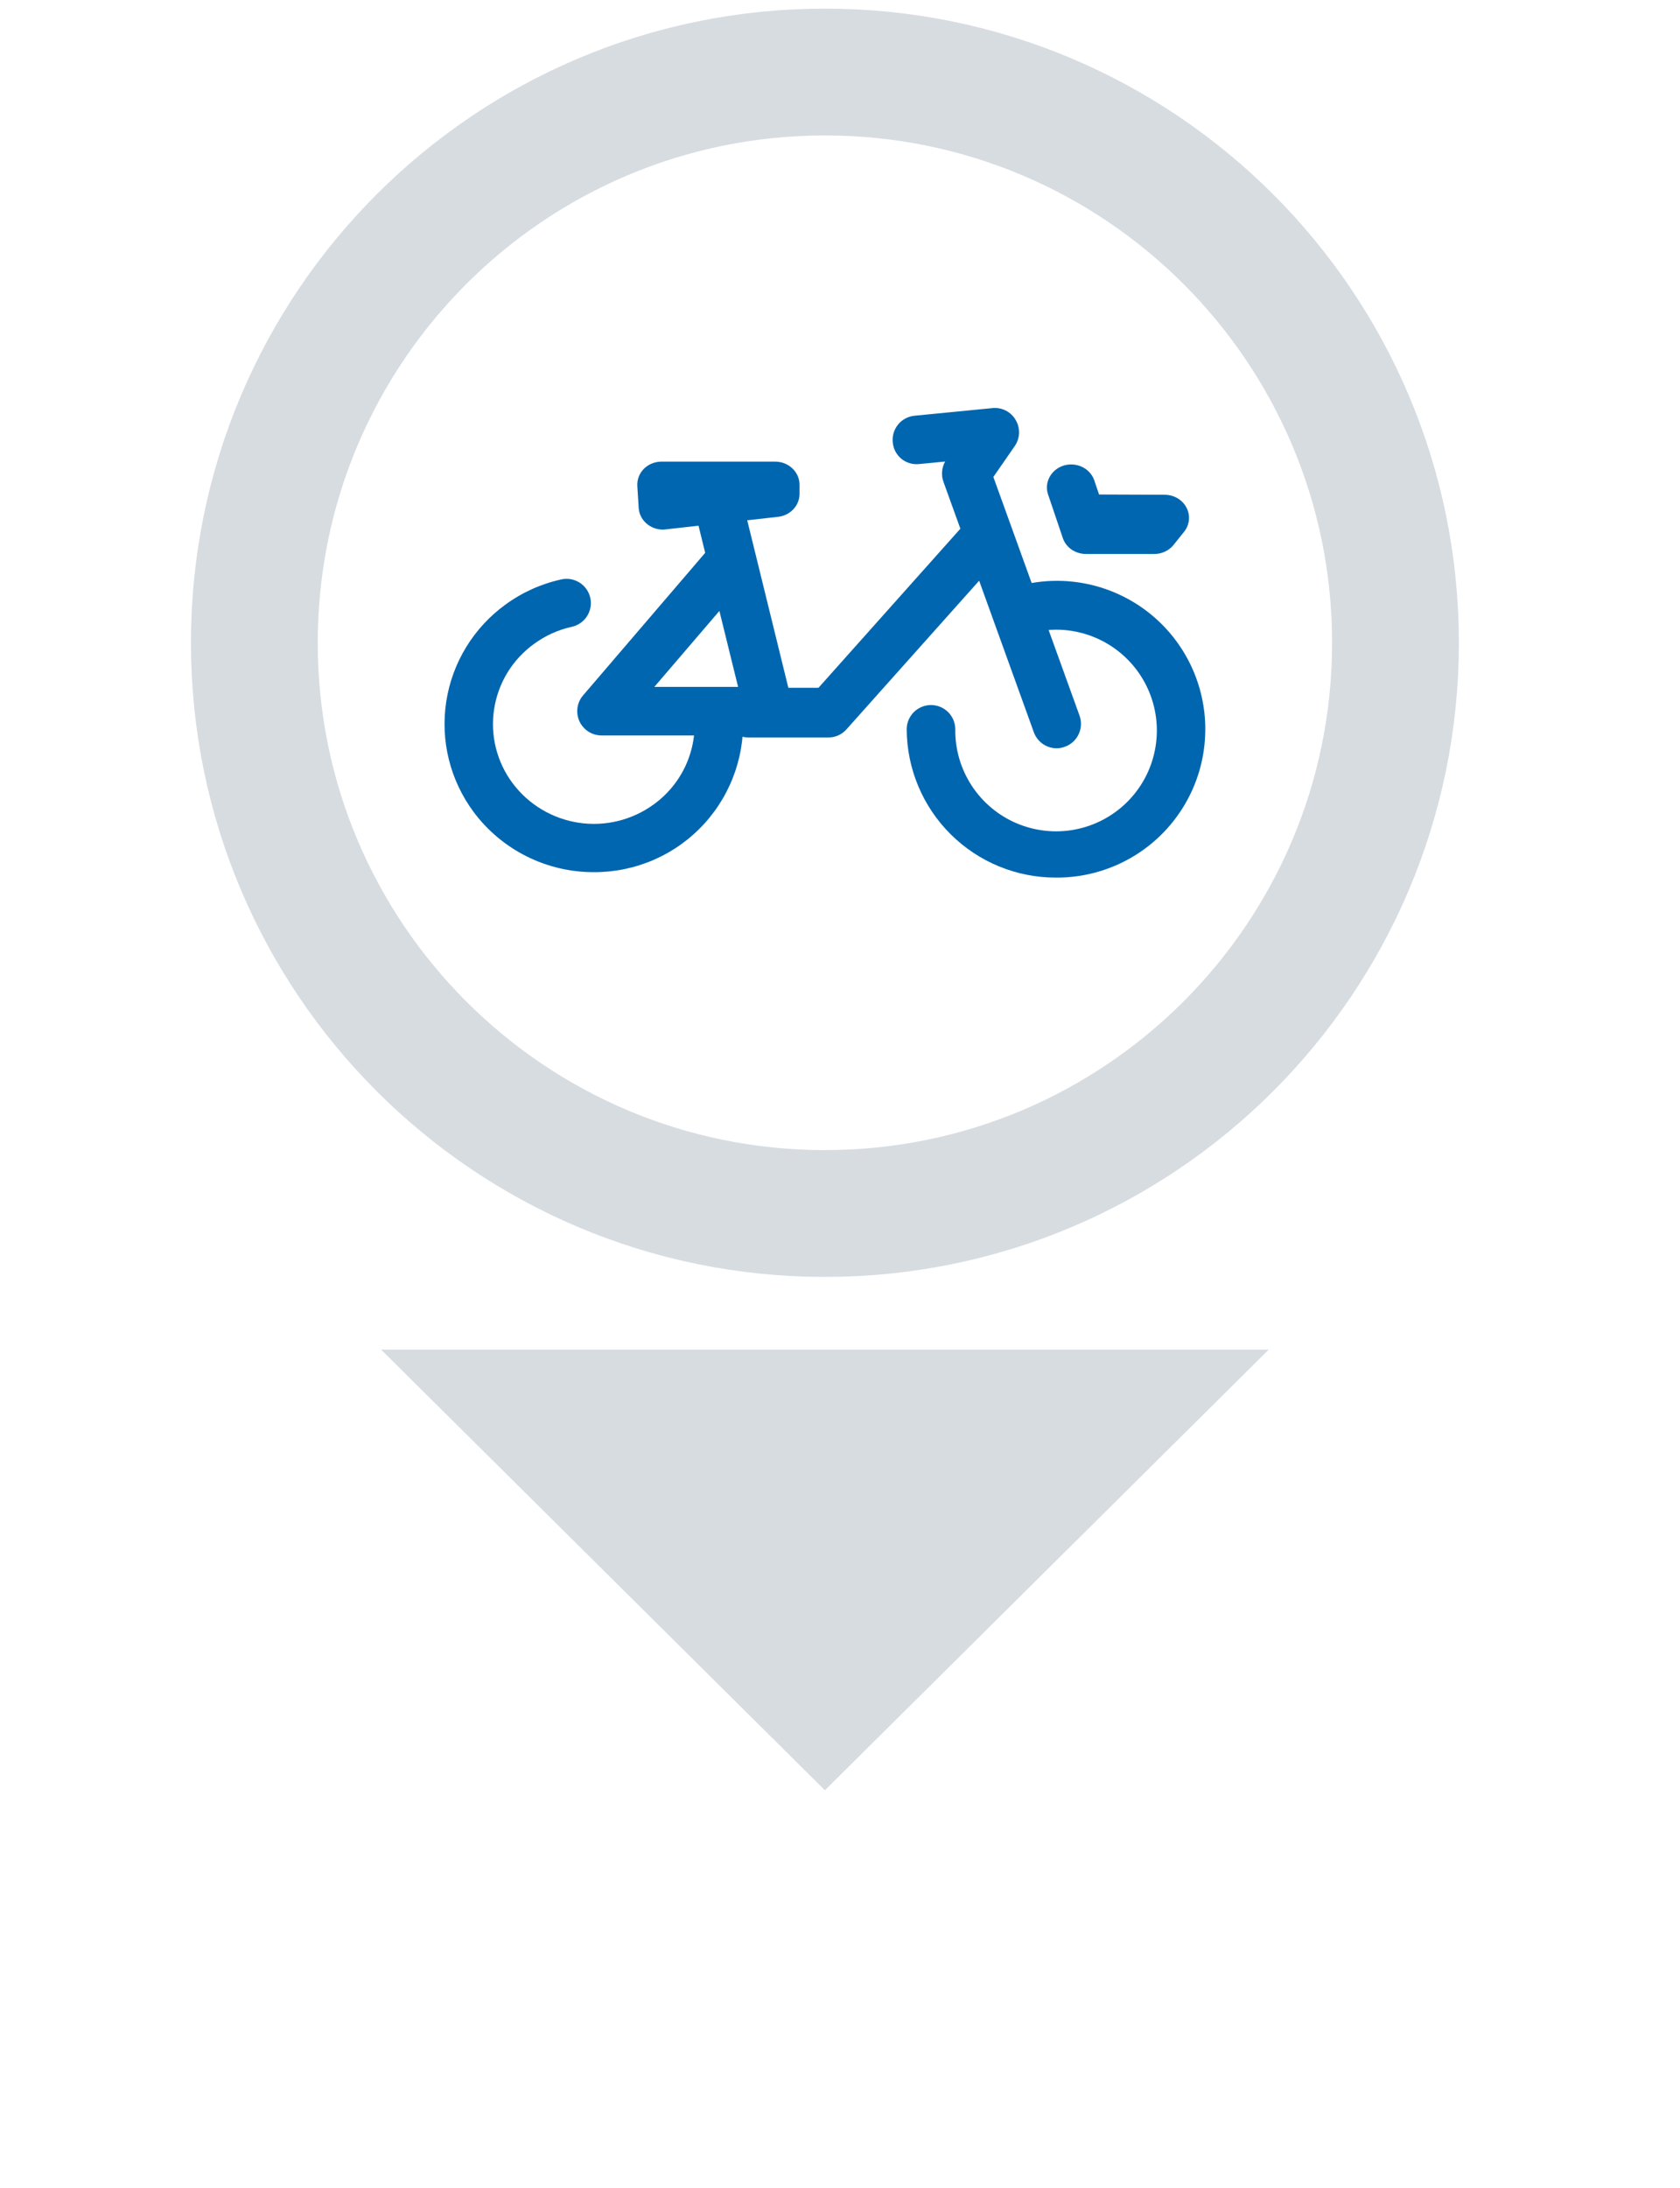
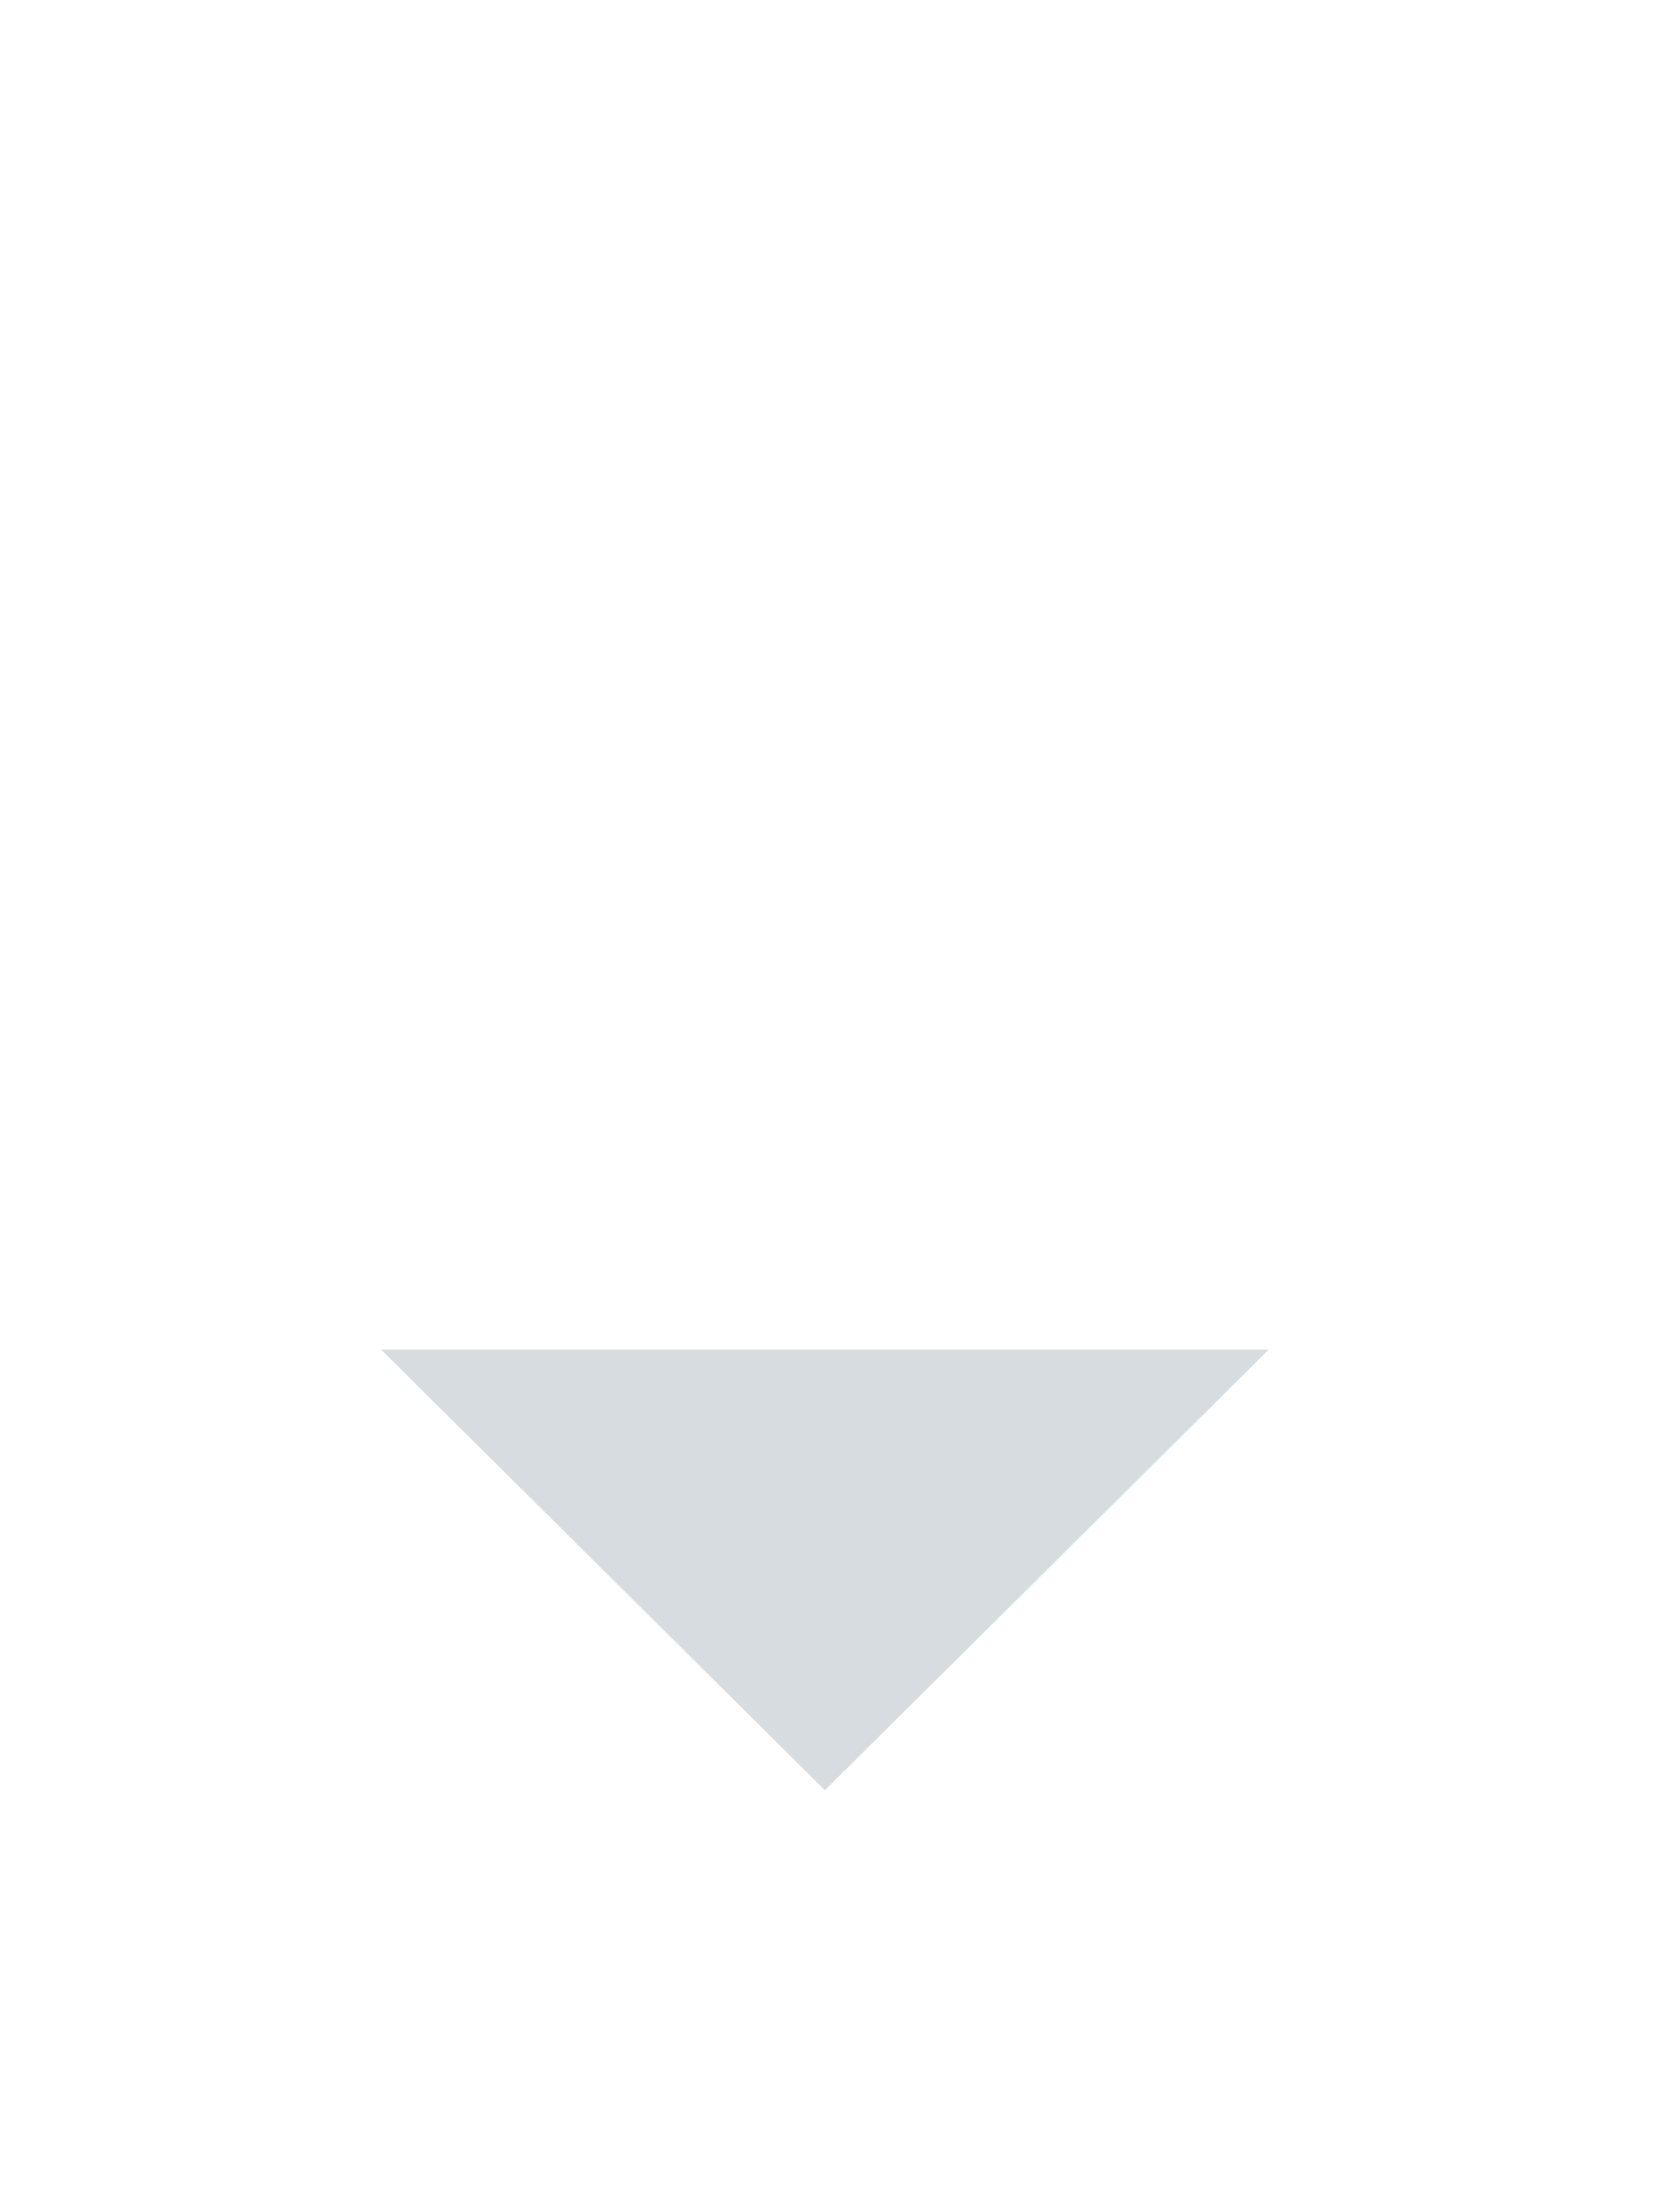
<svg xmlns="http://www.w3.org/2000/svg" width="53" height="69" viewBox="0 0 53 69" fill="none">
  <g filter="url(#filter0_d_59_5436)">
    <path d="M26.024 48.462L12.024 34.566L40.024 34.566L26.024 48.462Z" fill="#D7DCE1" />
  </g>
-   <path d="M44.024 20.272C44.024 30.213 35.965 38.272 26.024 38.272C16.083 38.272 8.024 30.213 8.024 20.272C8.024 10.331 16.083 2.272 26.024 2.272C35.965 2.272 44.024 10.331 44.024 20.272Z" fill="white" stroke="#D7DCE1" stroke-width="4" />
  <g clip-path="url(#clip0_59_5436)">
    <path d="M18.739 27.507C18.001 27.509 17.273 27.338 16.613 27.008C15.953 26.678 15.38 26.197 14.939 25.605C14.573 25.111 14.308 24.549 14.16 23.952C14.012 23.355 13.985 22.735 14.078 22.127C14.172 21.518 14.385 20.935 14.706 20.41C15.027 19.885 15.448 19.429 15.946 19.068C16.473 18.683 17.074 18.412 17.712 18.273C17.91 18.23 18.117 18.267 18.288 18.377C18.459 18.486 18.579 18.659 18.623 18.857C18.666 19.056 18.629 19.263 18.519 19.434C18.41 19.605 18.237 19.725 18.038 19.769C17.609 19.863 17.203 20.047 16.848 20.307C16.513 20.549 16.228 20.855 16.012 21.207C15.796 21.56 15.652 21.952 15.589 22.361C15.525 22.77 15.544 23.187 15.644 23.589C15.744 23.99 15.923 24.368 16.17 24.699C16.675 25.374 17.424 25.822 18.257 25.948C19.09 26.074 19.939 25.867 20.62 25.372C21.063 25.053 21.415 24.623 21.639 24.126C21.864 23.628 21.953 23.08 21.899 22.537C21.889 22.437 21.9 22.336 21.93 22.239C21.959 22.143 22.007 22.054 22.072 21.976C22.201 21.82 22.388 21.721 22.59 21.702C22.793 21.683 22.994 21.746 23.151 21.875C23.228 21.939 23.292 22.018 23.339 22.107C23.386 22.196 23.416 22.294 23.425 22.394C23.484 23.044 23.406 23.699 23.197 24.318C22.988 24.936 22.653 25.504 22.212 25.985C21.771 26.467 21.234 26.851 20.636 27.113C20.038 27.374 19.392 27.509 18.739 27.507Z" fill="#0066AF" />
    <path d="M24.262 23.195H18.977C18.83 23.195 18.687 23.153 18.563 23.074C18.44 22.995 18.342 22.882 18.28 22.749C18.219 22.616 18.198 22.468 18.218 22.323C18.238 22.177 18.3 22.041 18.396 21.93L22.247 17.435L21.795 15.596C21.747 15.399 21.779 15.191 21.884 15.017C21.99 14.843 22.16 14.718 22.357 14.67C22.555 14.621 22.763 14.654 22.937 14.759C23.11 14.864 23.235 15.034 23.284 15.232L25.006 22.243C25.034 22.356 25.035 22.474 25.011 22.587C24.986 22.701 24.937 22.807 24.865 22.899C24.793 22.99 24.702 23.064 24.597 23.115C24.493 23.166 24.378 23.192 24.262 23.192V23.195ZM20.643 21.663H23.285L22.695 19.268L20.643 21.663Z" fill="#0066AF" />
    <path d="M26.003 23.224H22.319C22.116 23.224 21.921 23.143 21.777 23C21.634 22.856 21.553 22.661 21.553 22.458C21.553 22.255 21.634 22.06 21.777 21.916C21.921 21.773 22.116 21.692 22.319 21.692H26.003C26.206 21.692 26.401 21.773 26.544 21.916C26.688 22.06 26.769 22.255 26.769 22.458C26.769 22.661 26.688 22.856 26.544 23C26.401 23.143 26.206 23.224 26.003 23.224Z" fill="#0066AF" />
    <path d="M33.317 27.678C32.072 27.681 30.877 27.191 29.994 26.314C29.11 25.438 28.611 24.247 28.604 23.002C28.604 22.799 28.685 22.604 28.829 22.46C28.972 22.317 29.167 22.236 29.37 22.236C29.574 22.236 29.769 22.317 29.912 22.46C30.056 22.604 30.137 22.799 30.137 23.002C30.129 23.633 30.31 24.251 30.655 24.779C31 25.306 31.494 25.72 32.074 25.966C32.654 26.212 33.295 26.281 33.914 26.162C34.533 26.044 35.103 25.744 35.552 25.301C36 24.857 36.307 24.291 36.432 23.673C36.558 23.055 36.497 22.414 36.258 21.831C36.018 21.247 35.611 20.749 35.087 20.398C34.563 20.047 33.947 19.859 33.317 19.859C33.083 19.859 32.851 19.884 32.623 19.934C32.425 19.975 32.219 19.936 32.048 19.828C31.878 19.719 31.757 19.547 31.711 19.35C31.689 19.252 31.687 19.151 31.705 19.052C31.722 18.953 31.759 18.858 31.813 18.773C31.867 18.689 31.938 18.615 32.02 18.558C32.103 18.5 32.196 18.46 32.294 18.438C32.938 18.29 33.605 18.279 34.253 18.408C34.901 18.536 35.514 18.8 36.053 19.182C36.591 19.564 37.043 20.056 37.378 20.625C37.712 21.194 37.923 21.828 37.996 22.484C38.068 23.14 38.001 23.805 37.799 24.433C37.596 25.062 37.263 25.64 36.821 26.131C36.379 26.621 35.838 27.013 35.234 27.279C34.63 27.546 33.976 27.682 33.316 27.678H33.317Z" fill="#0066AF" />
-     <path d="M26.133 23.259H23.611C23.407 23.259 23.213 23.179 23.069 23.035C22.925 22.891 22.845 22.697 22.845 22.493C22.845 22.29 22.925 22.095 23.069 21.952C23.213 21.808 23.407 21.727 23.611 21.727H25.79L30.529 16.415C30.665 16.264 30.855 16.172 31.058 16.16C31.261 16.149 31.46 16.219 31.612 16.354C31.764 16.489 31.855 16.68 31.867 16.883C31.878 17.086 31.809 17.285 31.673 17.437L26.704 23.003C26.632 23.084 26.544 23.148 26.446 23.193C26.347 23.237 26.241 23.26 26.133 23.259Z" fill="#0066AF" />
    <path d="M33.337 23.6C33.179 23.6 33.025 23.551 32.896 23.461C32.767 23.37 32.669 23.242 32.615 23.094L29.763 15.194C29.726 15.09 29.711 14.979 29.721 14.869C29.73 14.759 29.763 14.652 29.817 14.556L29 14.635C28.9 14.646 28.798 14.638 28.701 14.609C28.604 14.581 28.514 14.533 28.436 14.469C28.358 14.405 28.294 14.325 28.247 14.236C28.2 14.146 28.172 14.048 28.164 13.947C28.154 13.847 28.164 13.746 28.193 13.649C28.223 13.553 28.271 13.463 28.335 13.385C28.399 13.307 28.478 13.243 28.568 13.196C28.657 13.149 28.755 13.12 28.855 13.111L31.307 12.871C31.453 12.855 31.6 12.883 31.73 12.949C31.861 13.016 31.969 13.119 32.042 13.246C32.117 13.371 32.153 13.515 32.148 13.661C32.143 13.807 32.096 13.948 32.013 14.068L31.338 15.043L34.057 22.57C34.091 22.665 34.106 22.765 34.101 22.866C34.097 22.966 34.072 23.065 34.029 23.156C33.987 23.247 33.926 23.328 33.852 23.396C33.778 23.464 33.691 23.517 33.596 23.551C33.513 23.582 33.425 23.599 33.337 23.6Z" fill="#0066AF" />
    <path d="M36.414 17.471H34.257C34.095 17.471 33.937 17.422 33.805 17.332C33.674 17.241 33.577 17.113 33.528 16.966L33.058 15.576C33.002 15.395 33.024 15.2 33.118 15.033C33.212 14.866 33.37 14.74 33.56 14.682C33.75 14.625 33.956 14.64 34.135 14.724C34.313 14.808 34.45 14.955 34.516 15.133L34.673 15.596L36.752 15.604C36.894 15.606 37.032 15.645 37.152 15.716C37.272 15.788 37.368 15.89 37.431 16.01C37.494 16.131 37.52 16.265 37.507 16.399C37.494 16.533 37.443 16.661 37.358 16.768L37.024 17.184C36.953 17.274 36.861 17.346 36.755 17.396C36.649 17.446 36.532 17.472 36.414 17.471Z" fill="#0066AF" />
-     <path d="M20.871 15.288H24.459V15.582L20.914 15.977L20.871 15.288Z" fill="#0066AF" />
    <path d="M20.915 16.703C20.719 16.703 20.531 16.633 20.388 16.505C20.246 16.378 20.16 16.204 20.149 16.018L20.106 15.329C20.1 15.231 20.115 15.132 20.15 15.039C20.185 14.946 20.239 14.861 20.31 14.788C20.382 14.716 20.468 14.658 20.564 14.619C20.66 14.58 20.764 14.559 20.868 14.559H24.457C24.66 14.559 24.855 14.636 24.998 14.773C25.142 14.909 25.223 15.094 25.223 15.287V15.578C25.223 15.756 25.154 15.928 25.029 16.061C24.905 16.194 24.733 16.279 24.546 16.3L21 16.696C20.975 16.701 20.946 16.703 20.915 16.703Z" fill="#0066AF" />
  </g>
  <defs>
    <filter id="filter0_d_59_5436" x="0.024" y="30.566" width="52" height="37.896" filterUnits="userSpaceOnUse" color-interpolation-filters="sRGB">
      <feFlood flood-opacity="0" result="BackgroundImageFix" />
      <feColorMatrix in="SourceAlpha" type="matrix" values="0 0 0 0 0 0 0 0 0 0 0 0 0 0 0 0 0 0 127 0" result="hardAlpha" />
      <feOffset dy="8" />
      <feGaussianBlur stdDeviation="6" />
      <feComposite in2="hardAlpha" operator="out" />
      <feColorMatrix type="matrix" values="0 0 0 0 0 0 0 0 0 0 0 0 0 0 0 0 0 0 0.35 0" />
      <feBlend mode="normal" in2="BackgroundImageFix" result="effect1_dropShadow_59_5436" />
      <feBlend mode="normal" in="SourceGraphic" in2="effect1_dropShadow_59_5436" result="shape" />
    </filter>
    <clipPath id="clip0_59_5436">
-       <rect width="24" height="14.811" fill="white" transform="translate(14.024 12.867)" />
-     </clipPath>
+       </clipPath>
  </defs>
</svg>